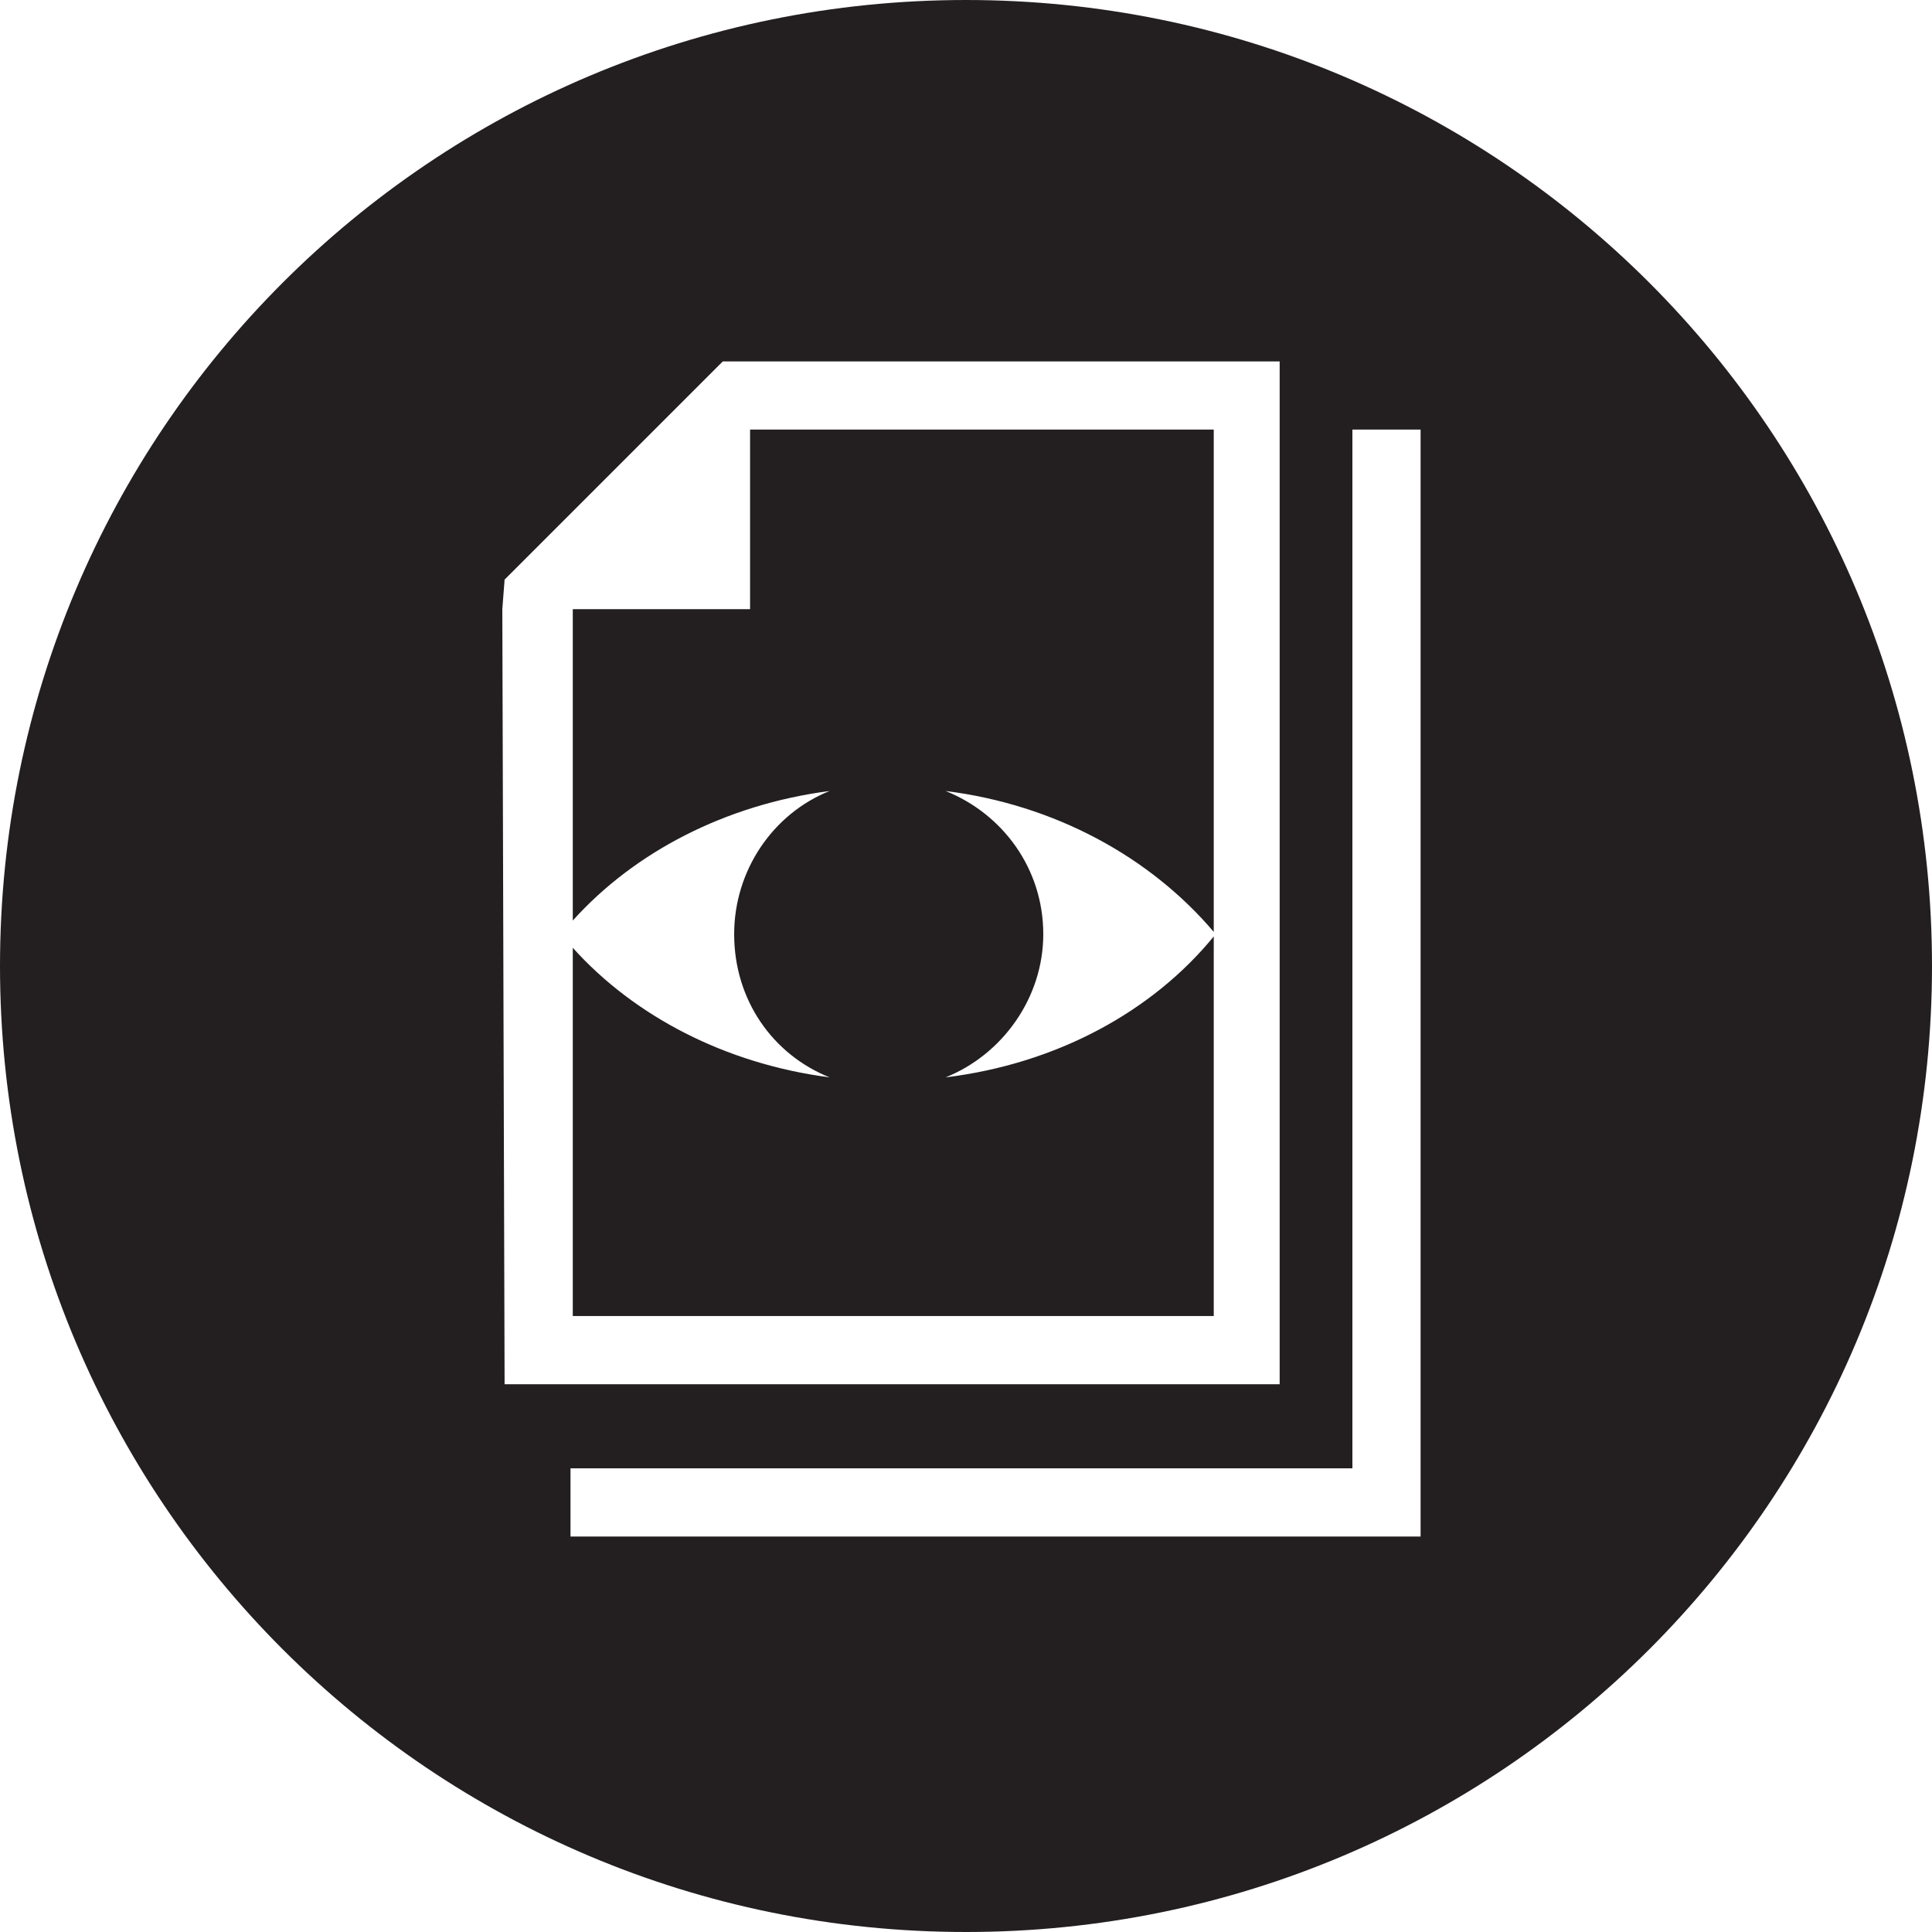
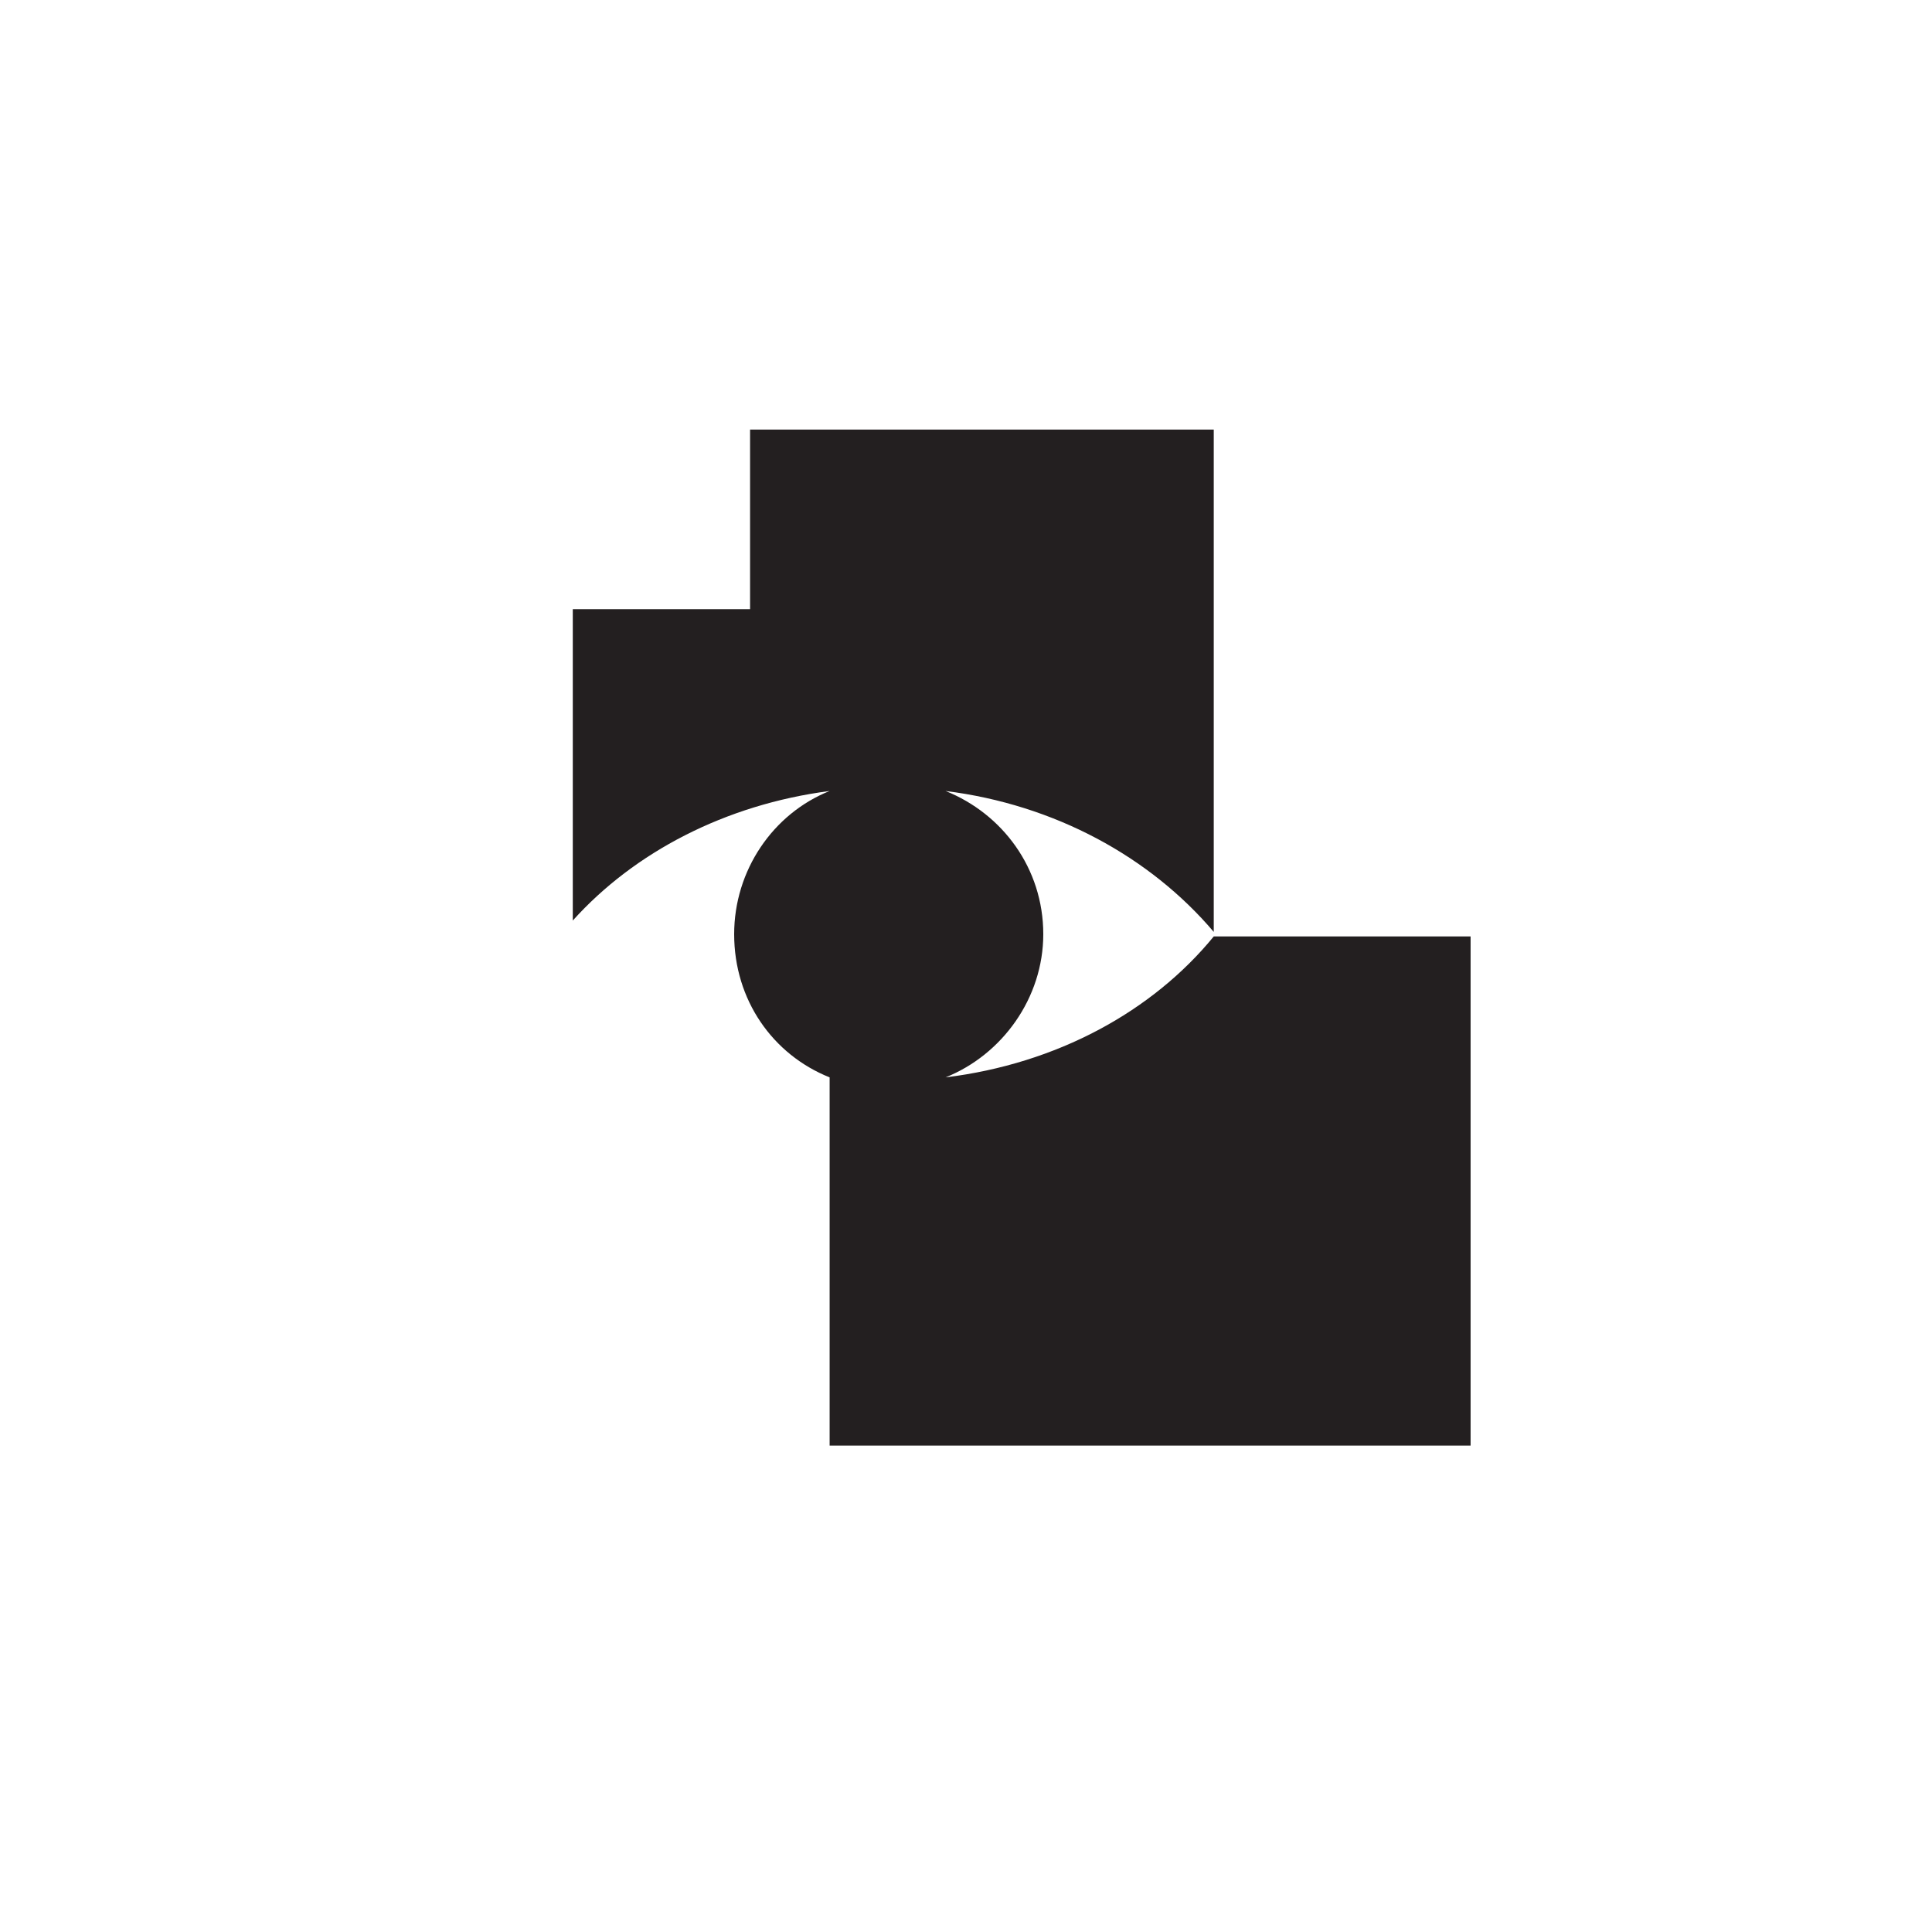
<svg xmlns="http://www.w3.org/2000/svg" version="1.1" id="Vrstva_1" x="0px" y="0px" viewBox="0 0 85 85" style="enable-background:new 0 0 85 85;" xml:space="preserve">
  <style type="text/css">
	.st0{fill:#231F20;}
</style>
  <g id="XMLID_604_">
    <g id="XMLID_532_">
-       <path id="XMLID_550_" class="st0" d="M53.4,41.2c-2.7,3.3-6.9,5.6-11.8,6.2c2.5-1,4.3-3.5,4.3-6.3c0-2.9-1.8-5.3-4.3-6.3    c4.8,0.6,9,2.9,11.8,6.2V18.9H33v7.9h-7.8v13.7c2.7-3,6.7-5.1,11.3-5.7c-2.5,1-4.2,3.5-4.2,6.3c0,2.9,1.7,5.3,4.2,6.3    c-4.6-0.6-8.6-2.7-11.3-5.7v16.2h28.2V41.2z" />
-       <path id="XMLID_562_" class="st0" d="M42.5,0C19,0,0,19,0,42.5S19,85,42.5,85S85,66,85,42.5S66,0,42.5,0z M22.1,26.8L22.1,26.8    l0.1-1.3l9.6-9.6H33l0,0v0h23.3v45H22.2L22.1,26.8L22.1,26.8z M62.5,67.6H25.1v-3h34.4V18.9h3V67.6z" />
+       <path id="XMLID_550_" class="st0" d="M53.4,41.2c-2.7,3.3-6.9,5.6-11.8,6.2c2.5-1,4.3-3.5,4.3-6.3c0-2.9-1.8-5.3-4.3-6.3    c4.8,0.6,9,2.9,11.8,6.2V18.9H33v7.9h-7.8v13.7c2.7-3,6.7-5.1,11.3-5.7c-2.5,1-4.2,3.5-4.2,6.3c0,2.9,1.7,5.3,4.2,6.3    v16.2h28.2V41.2z" />
    </g>
  </g>
</svg>